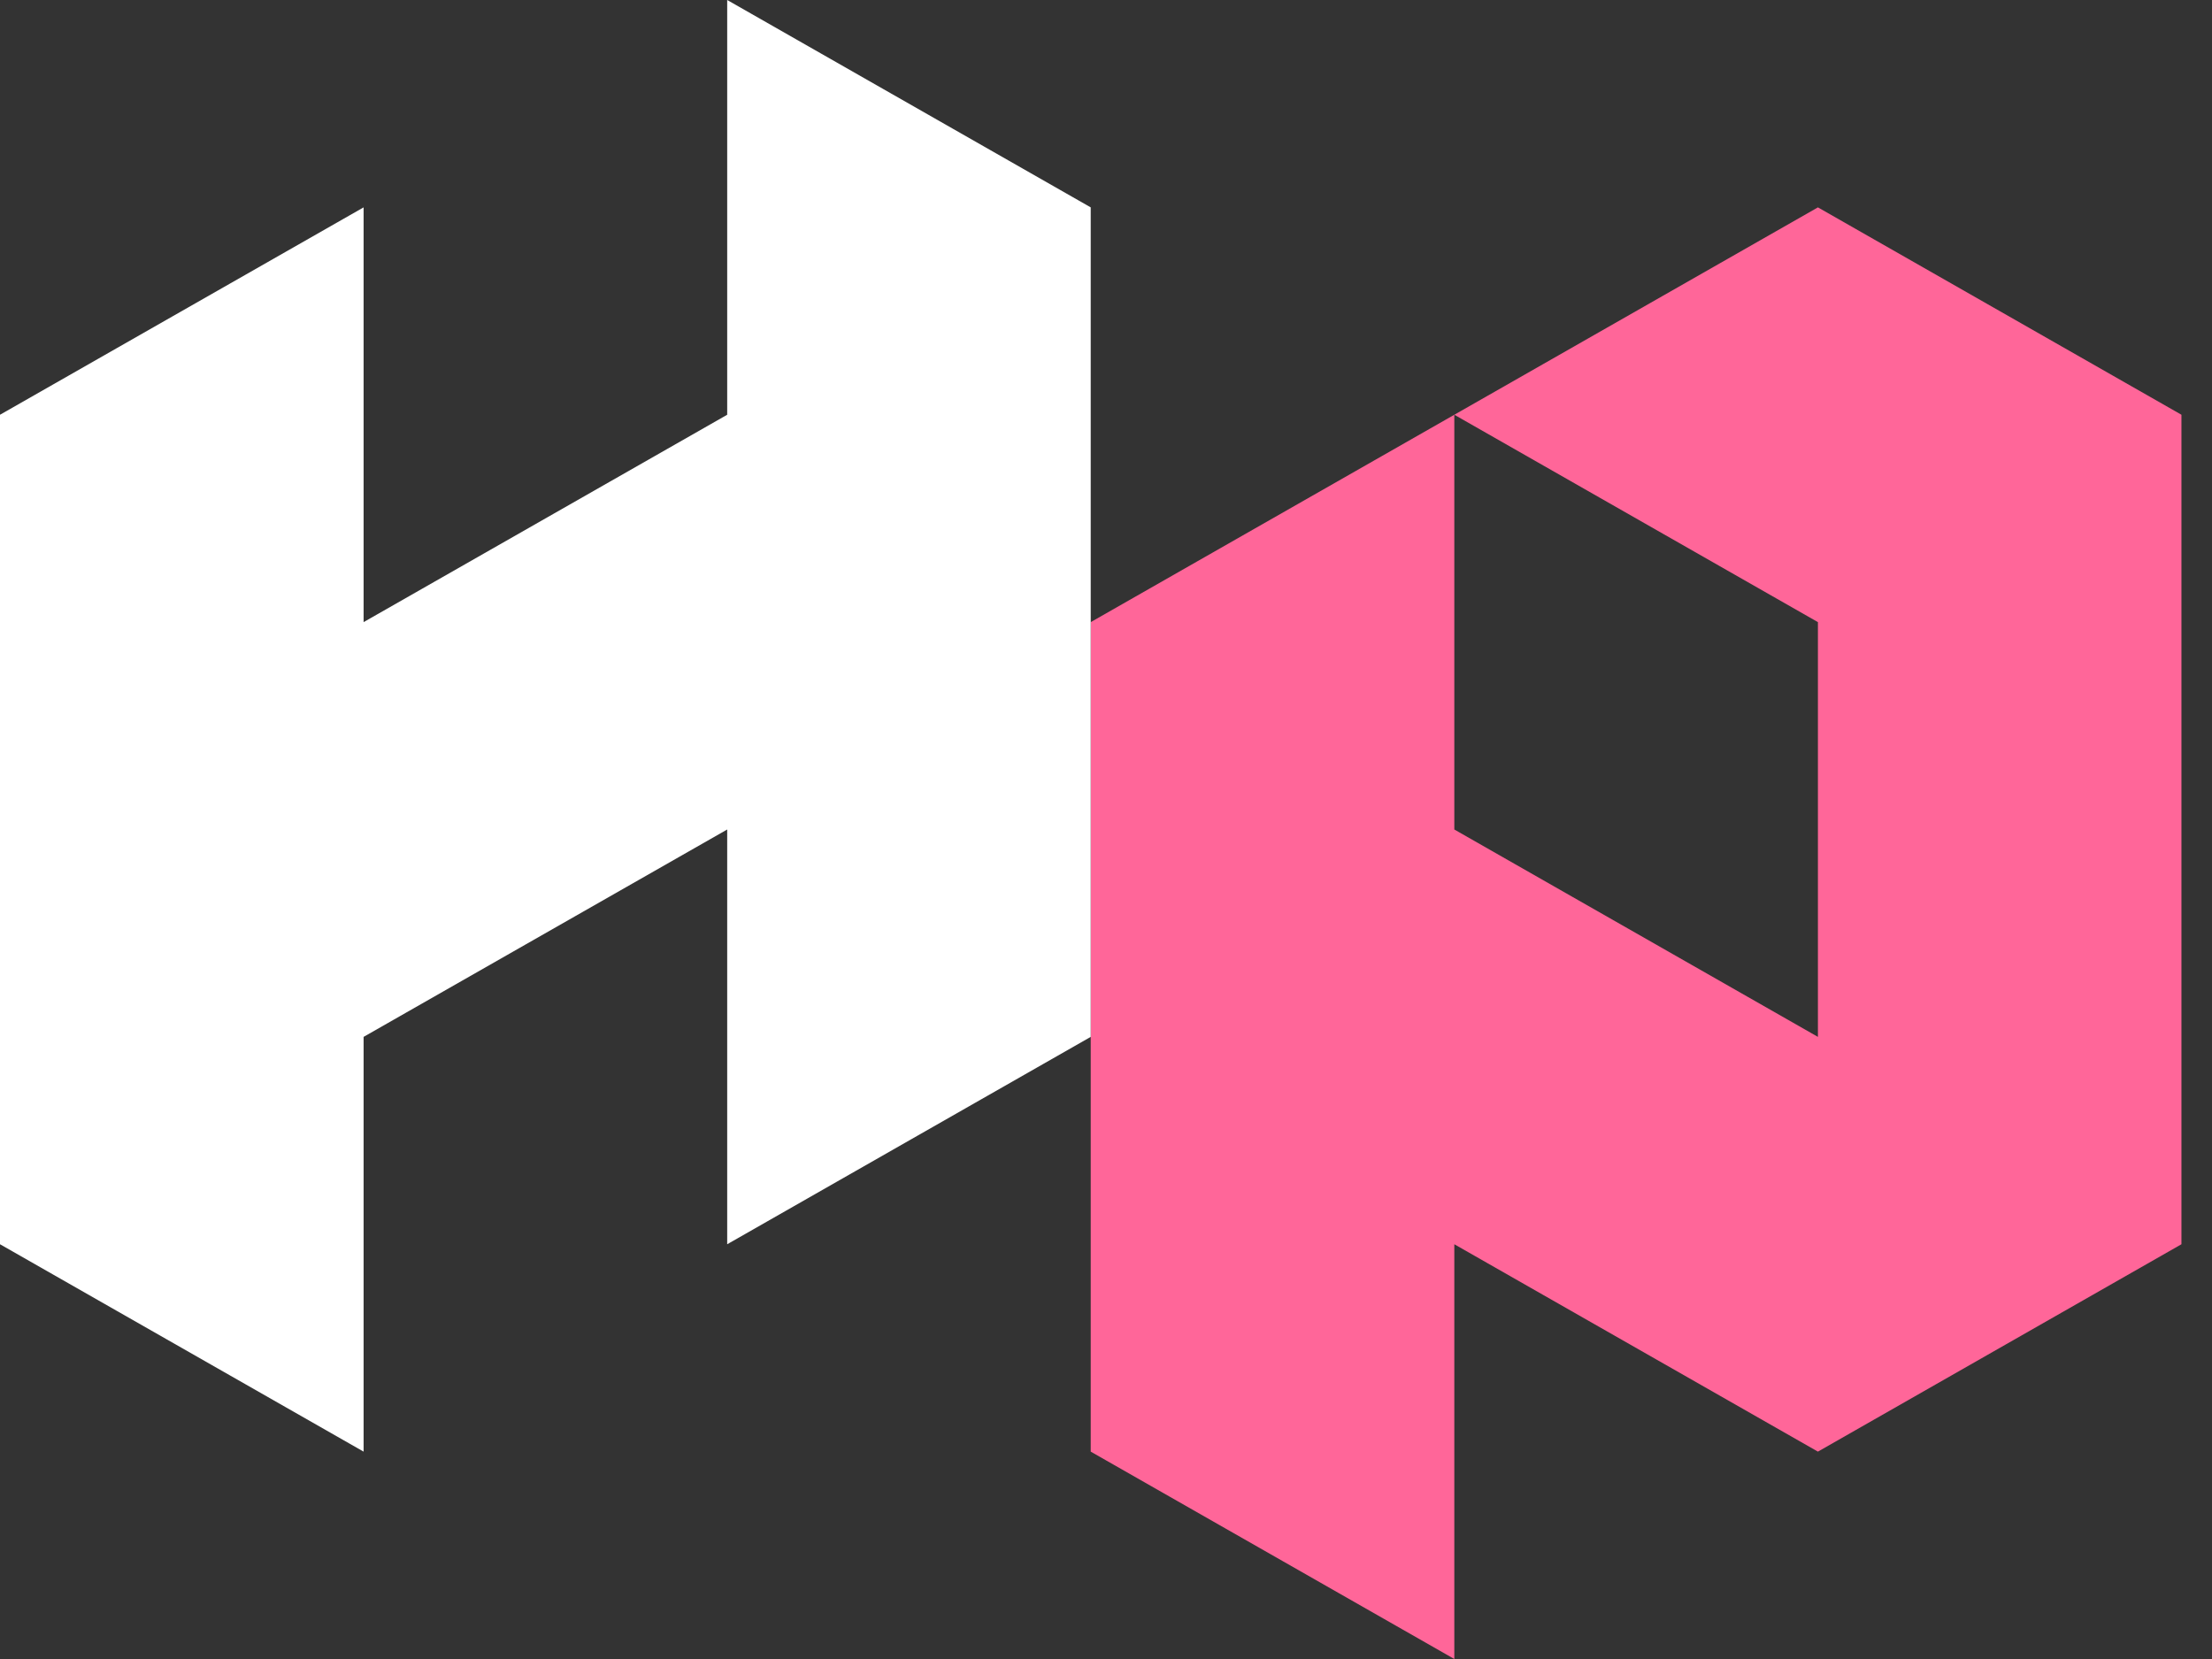
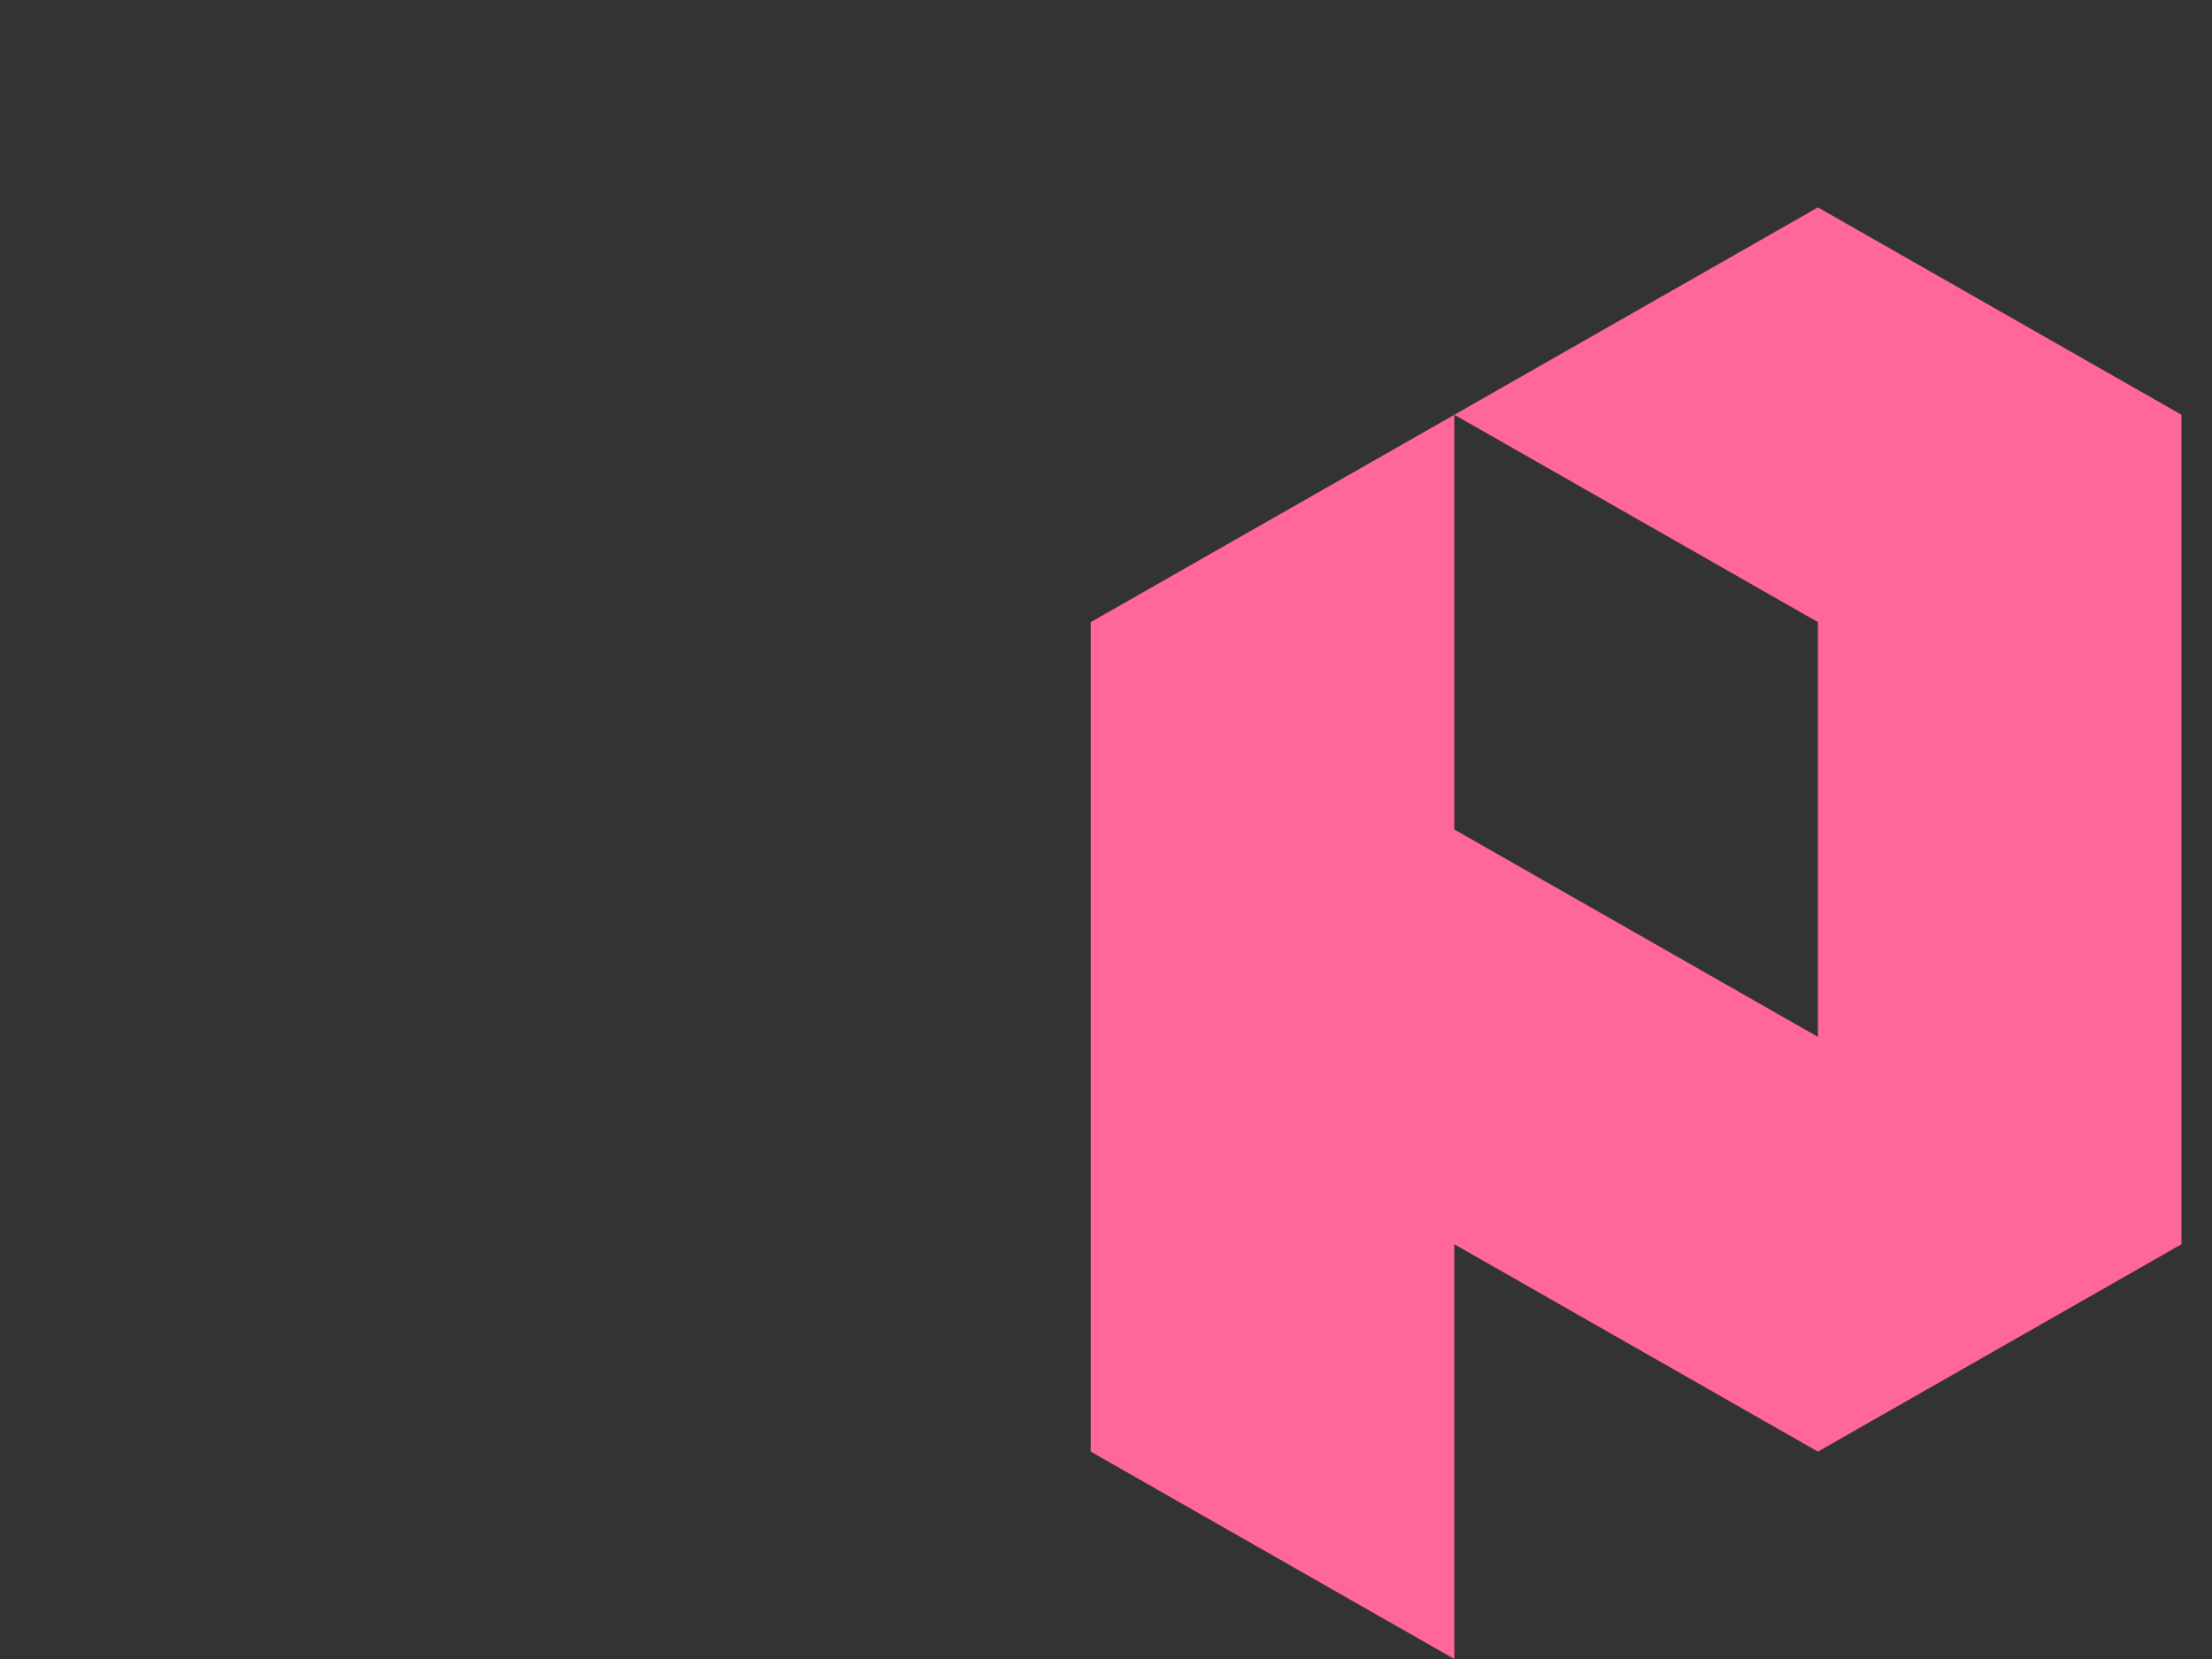
<svg xmlns="http://www.w3.org/2000/svg" width="32" height="24" viewBox="0 0 32 24" fill="none">
  <rect x="0" y="0" width="32" height="24" fill="#333333" stroke="none" />
  <path d="M26.299 3L31.558 6V18L26.299 21L21.039 18V24L15.779 21V9L21.039 6L21.039 12L26.299 15V9L21.039 6L26.299 3Z" fill="#FF6699" />
-   <path d="M6.6619e-08 6L1.99857e-07 18L5.26 21L5.26 15L10.52 12L10.52 18L15.779 15L15.779 3L10.52 -1.168e-07L10.52 6L5.26 9L5.26 3L6.6619e-08 6Z" fill="white" />
</svg>